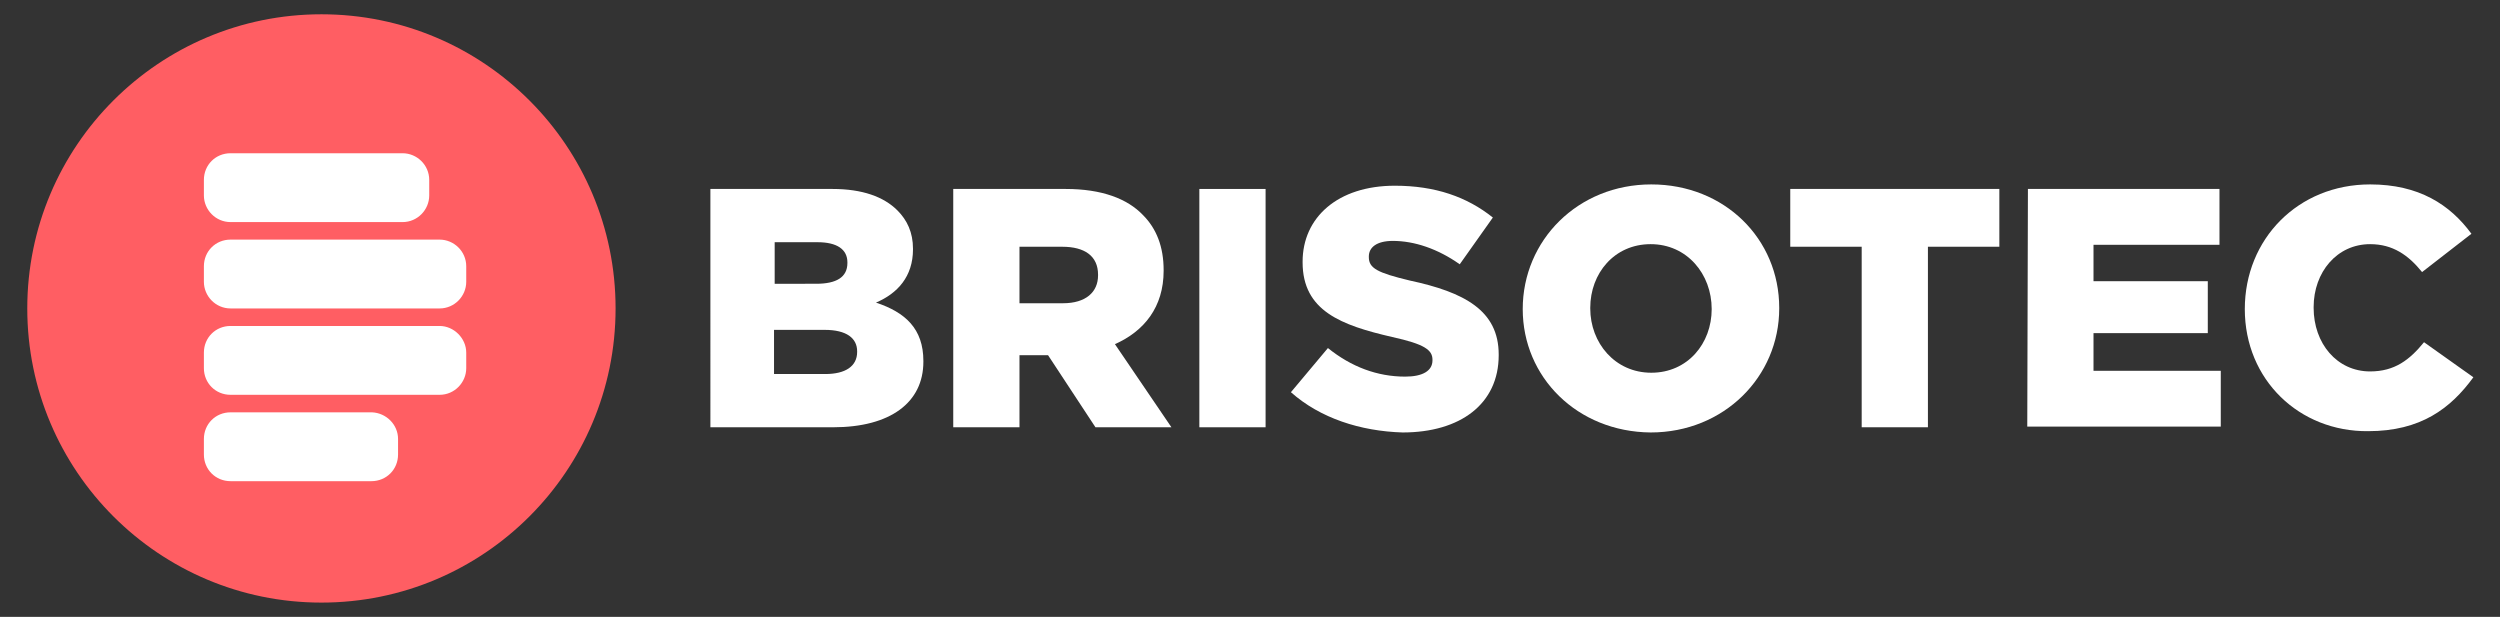
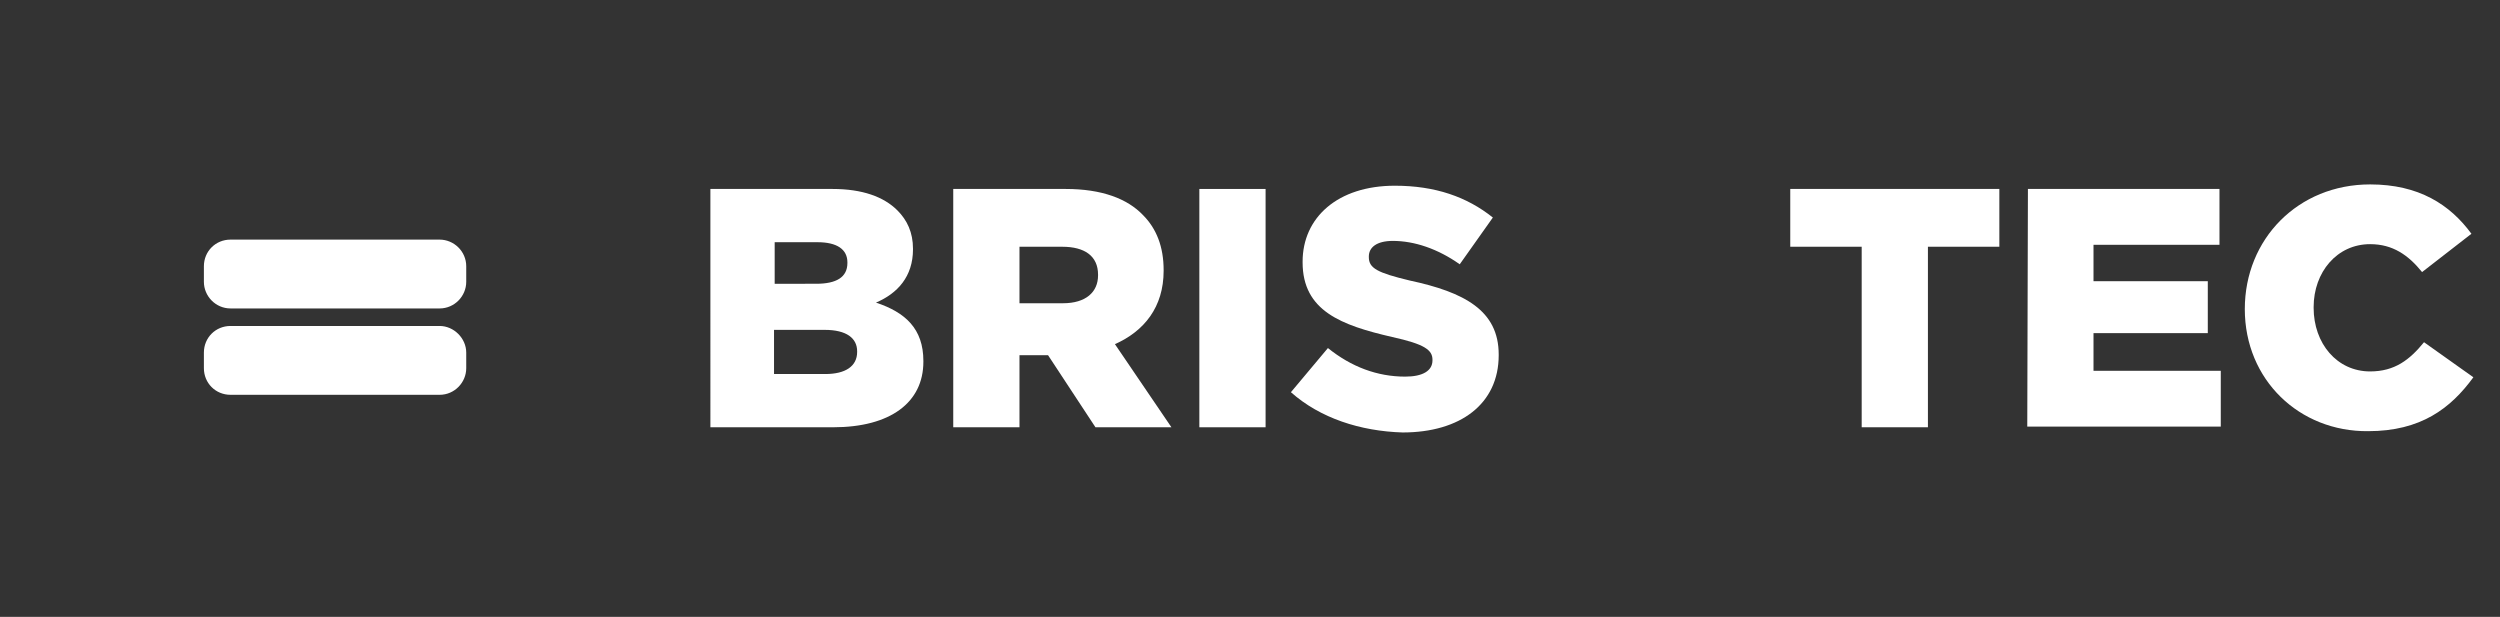
<svg xmlns="http://www.w3.org/2000/svg" version="1.1" id="Capa_1" x="0px" y="0px" viewBox="0 0 385 95" style="enable-background:new 0 0 385 95;" xml:space="preserve">
  <rect x="0" y="0" width="385" height="95" fill="#333333" stroke="none" />
  <style type="text/css">
	.st0{fill:#FF5E63;}
	.st1{fill:#FFFFFF;}
</style>
  <g>
    <g>
-       <circle class="st0" cx="49.5" cy="47.5" r="45.3" />
      <g>
-         <path class="st1" d="M61.3,67.6V70c0,2.3-1.8,4.1-4.1,4.1H35.5c-2.3,0-4.1-1.8-4.1-4.1v-2.4c0-2.3,1.8-4.1,4.1-4.1h21.8     C59.5,63.6,61.3,65.4,61.3,67.6z" />
        <path class="st1" d="M71.8,54.3v2.4c0,2.2-1.8,4.1-4.1,4.1H35.5c-2.3,0-4.1-1.8-4.1-4.1v-2.4c0-2.3,1.8-4.1,4.1-4.1h32.2     C69.9,50.2,71.8,52.1,71.8,54.3z" />
        <path class="st1" d="M71.8,41v2.4c0,2.2-1.8,4.1-4.1,4.1H35.5c-2.3,0-4.1-1.9-4.1-4.1V41c0-2.3,1.8-4.1,4.1-4.1h32.2     C69.9,36.9,71.8,38.7,71.8,41z" />
-         <path class="st1" d="M66.1,27.7v2.4c0,2.2-1.8,4.1-4.1,4.1H35.5c-2.3,0-4.1-1.9-4.1-4.1v-2.4c0-2.3,1.8-4.1,4.1-4.1H62     C64.2,23.6,66.1,25.4,66.1,27.7z" />
      </g>
    </g>
    <g>
      <path class="st1" d="M109.4,29.1h18.8c4.6,0,7.9,1.2,10,3.3c1.5,1.5,2.4,3.4,2.4,5.9v0.1c0,4.2-2.4,6.8-5.7,8.2    c4.5,1.5,7.3,4,7.3,9v0.1c0,6.3-5.1,10.1-13.9,10.1h-18.9V29.1z M125.7,43.7c3.1,0,4.8-1,4.8-3.2v-0.1c0-2-1.6-3.1-4.6-3.1h-6.6    v6.4H125.7z M127.1,57.6c3.1,0,4.9-1.2,4.9-3.4v-0.1c0-2-1.6-3.3-5-3.3h-7.8v6.8H127.1z" />
      <path class="st1" d="M146.8,29.1h17.3c5.6,0,9.5,1.5,11.9,4c2.1,2.1,3.2,4.9,3.2,8.5v0.1c0,5.6-3,9.3-7.5,11.3l8.7,12.8h-11.7    l-7.3-11.1h-0.1H157v11.1h-10.2V29.1z M163.7,46.7c3.5,0,5.4-1.7,5.4-4.3v-0.1c0-2.9-2.1-4.3-5.5-4.3H157v8.7H163.7z" />
      <path class="st1" d="M184.7,29.1h10.2v36.7h-10.2V29.1z" />
      <path class="st1" d="M198.8,60.4l5.7-6.8c3.6,2.9,7.6,4.4,11.9,4.4c2.7,0,4.2-0.9,4.2-2.5v-0.1c0-1.5-1.2-2.4-6.2-3.5    c-7.8-1.8-13.8-4-13.8-11.5v-0.1c0-6.8,5.4-11.7,14.2-11.7c6.2,0,11.1,1.7,15.1,4.9l-5.1,7.2c-3.4-2.4-7-3.6-10.3-3.6    c-2.5,0-3.7,1-3.7,2.4v0.1c0,1.7,1.3,2.4,6.3,3.6c8.4,1.8,13.7,4.6,13.7,11.4v0.1c0,7.5-5.9,11.9-14.8,11.9    C209.5,66.4,203.3,64.4,198.8,60.4z" />
-       <path class="st1" d="M234.5,47.6L234.5,47.6c0-10.6,8.5-19.2,19.8-19.2s19.7,8.4,19.7,19v0.1c0,10.5-8.5,19.1-19.8,19.1    C242.9,66.5,234.5,58.1,234.5,47.6z M263.6,47.6L263.6,47.6c0-5.4-3.8-10-9.4-10s-9.3,4.5-9.3,9.8v0.1c0,5.3,3.8,9.9,9.4,9.9    S263.6,52.9,263.6,47.6z" />
      <path class="st1" d="M286.7,38h-11v-8.9h32.2V38h-11v27.8h-10.2V38z" />
      <path class="st1" d="M312.3,29.1h29.5v8.6h-19.4v5.6H340v8h-17.6v5.8H342v8.6h-29.8L312.3,29.1L312.3,29.1z" />
      <path class="st1" d="M345.7,47.6L345.7,47.6c0-10.8,8.2-19.2,19.3-19.2c7.5,0,12.3,3.1,15.6,7.6l-7.6,5.9c-2.1-2.6-4.5-4.3-8-4.3    c-5.1,0-8.7,4.3-8.7,9.7v0.1c0,5.5,3.6,9.8,8.7,9.8c3.8,0,6.1-1.8,8.3-4.5l7.6,5.4c-3.5,4.8-8.1,8.3-16.2,8.3    C354.1,66.5,345.7,58.5,345.7,47.6z" />
    </g>
  </g>
</svg>